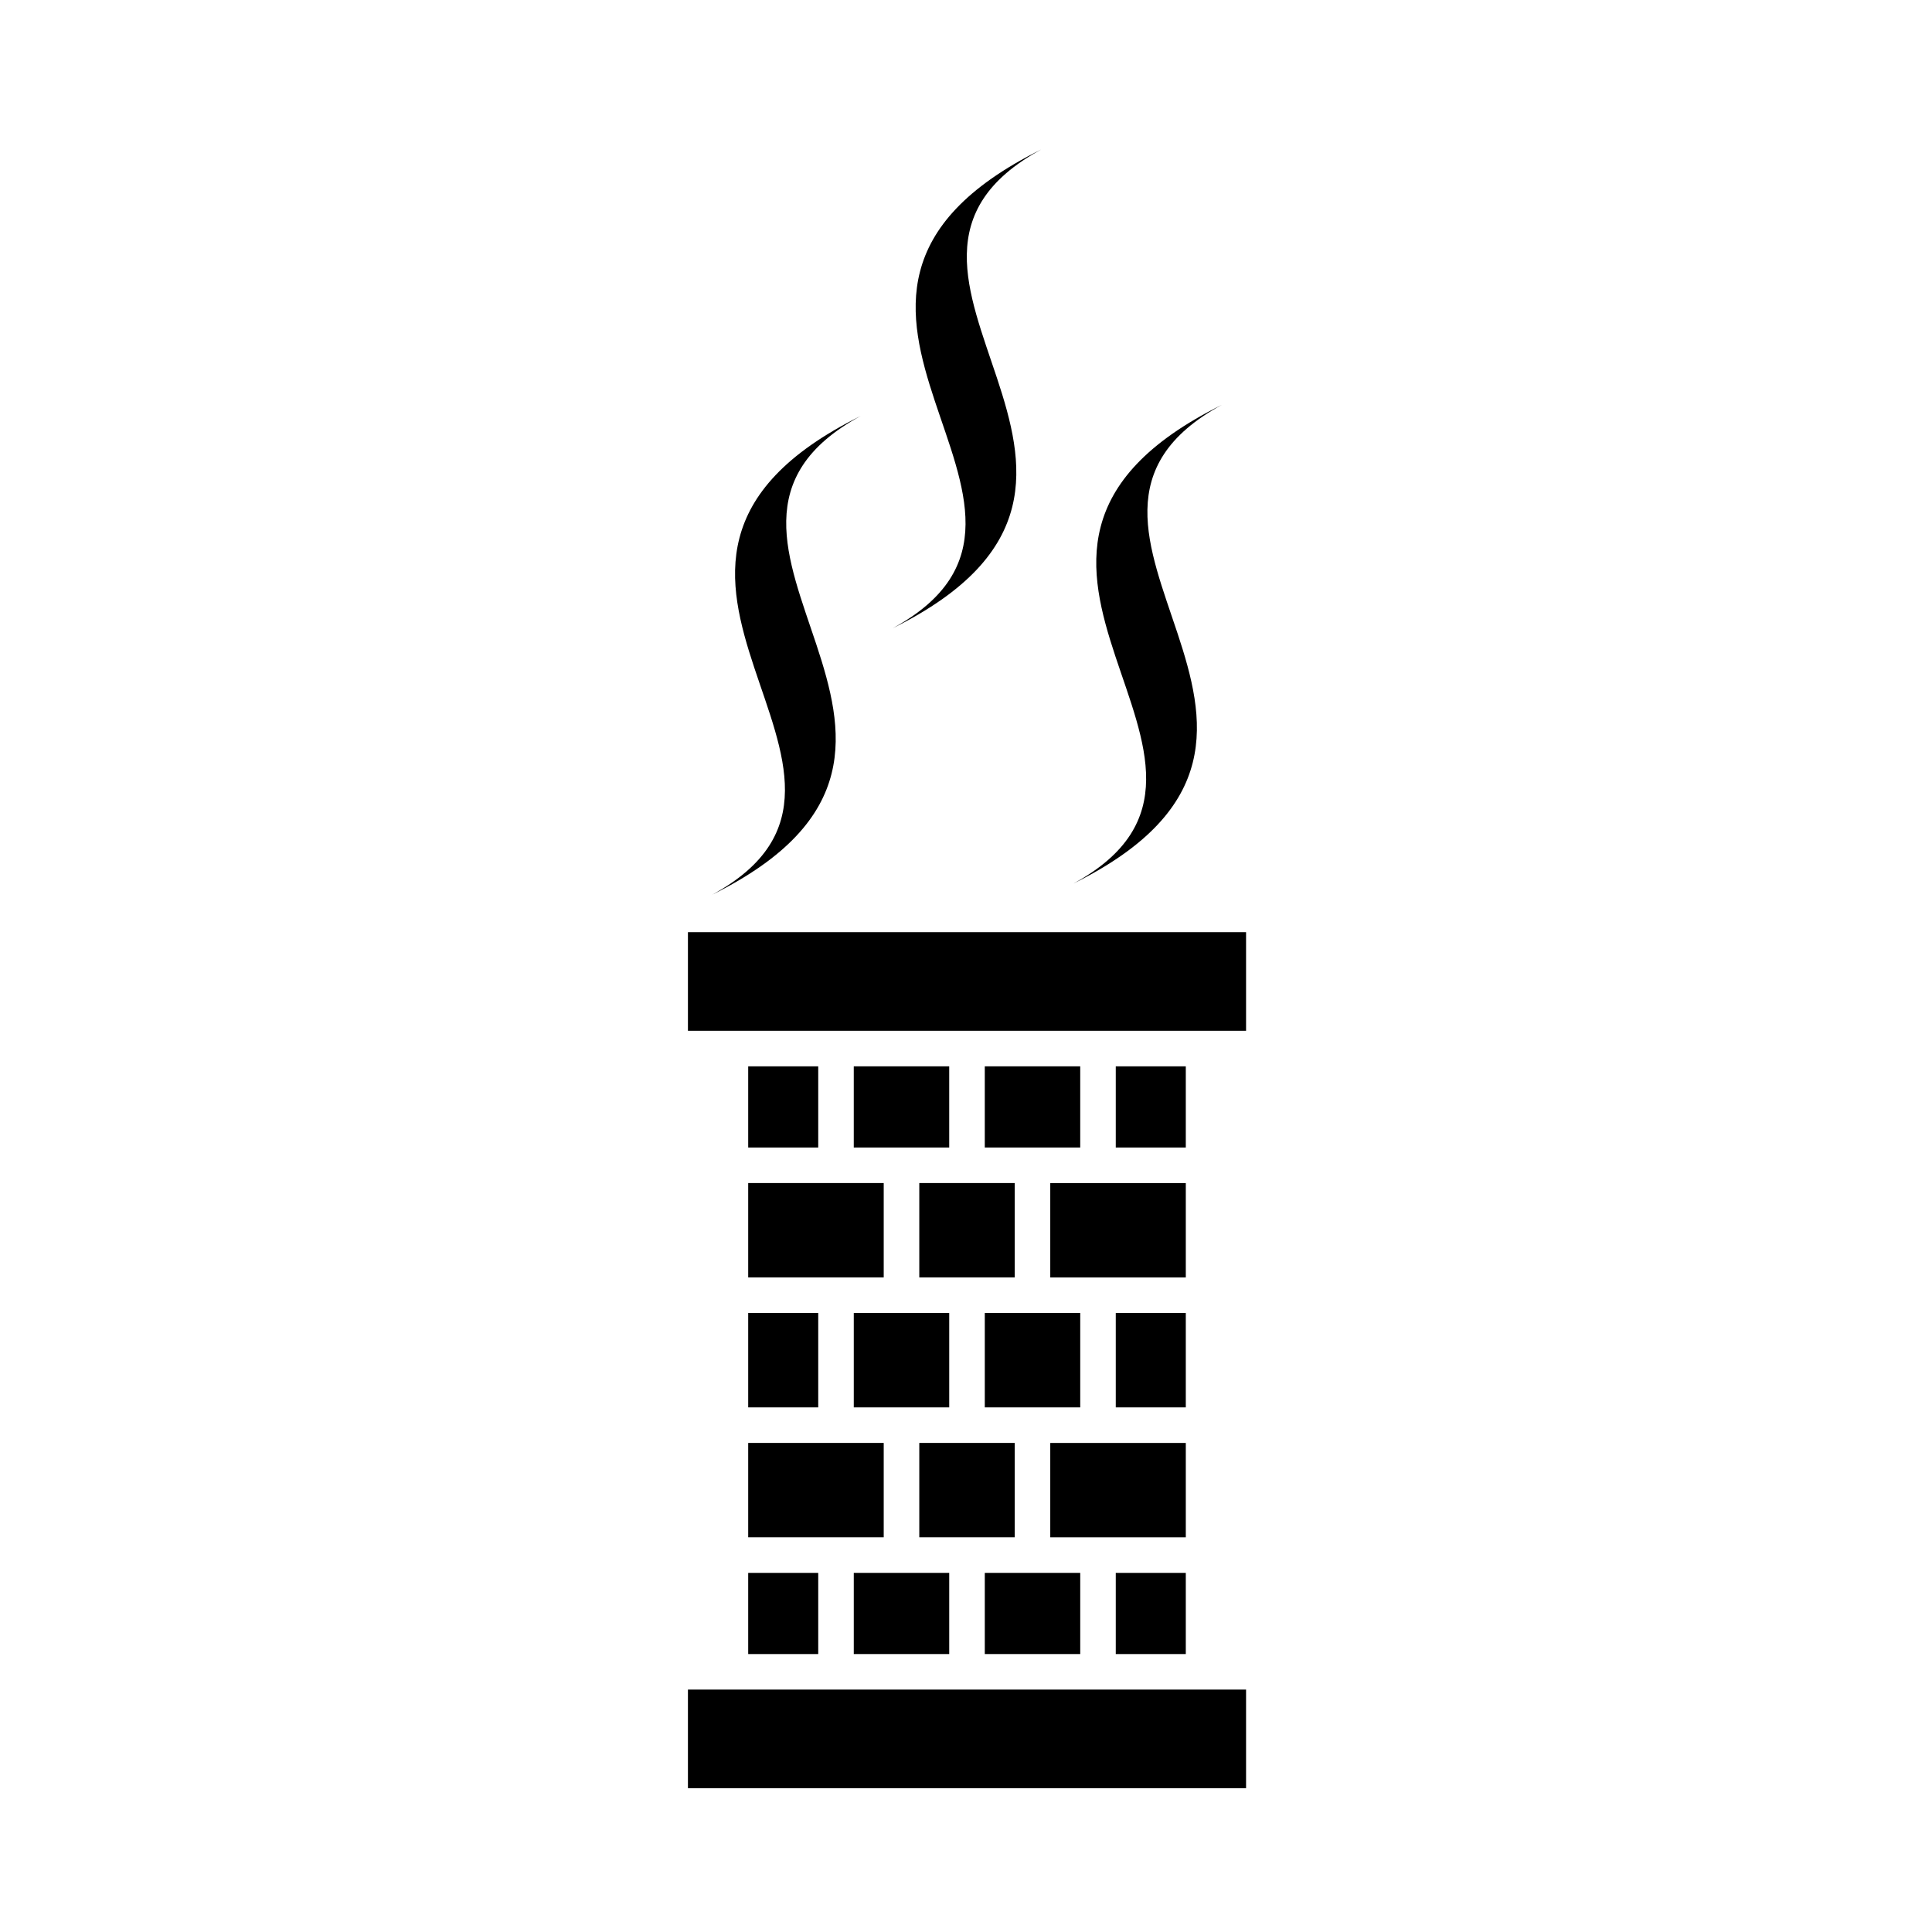
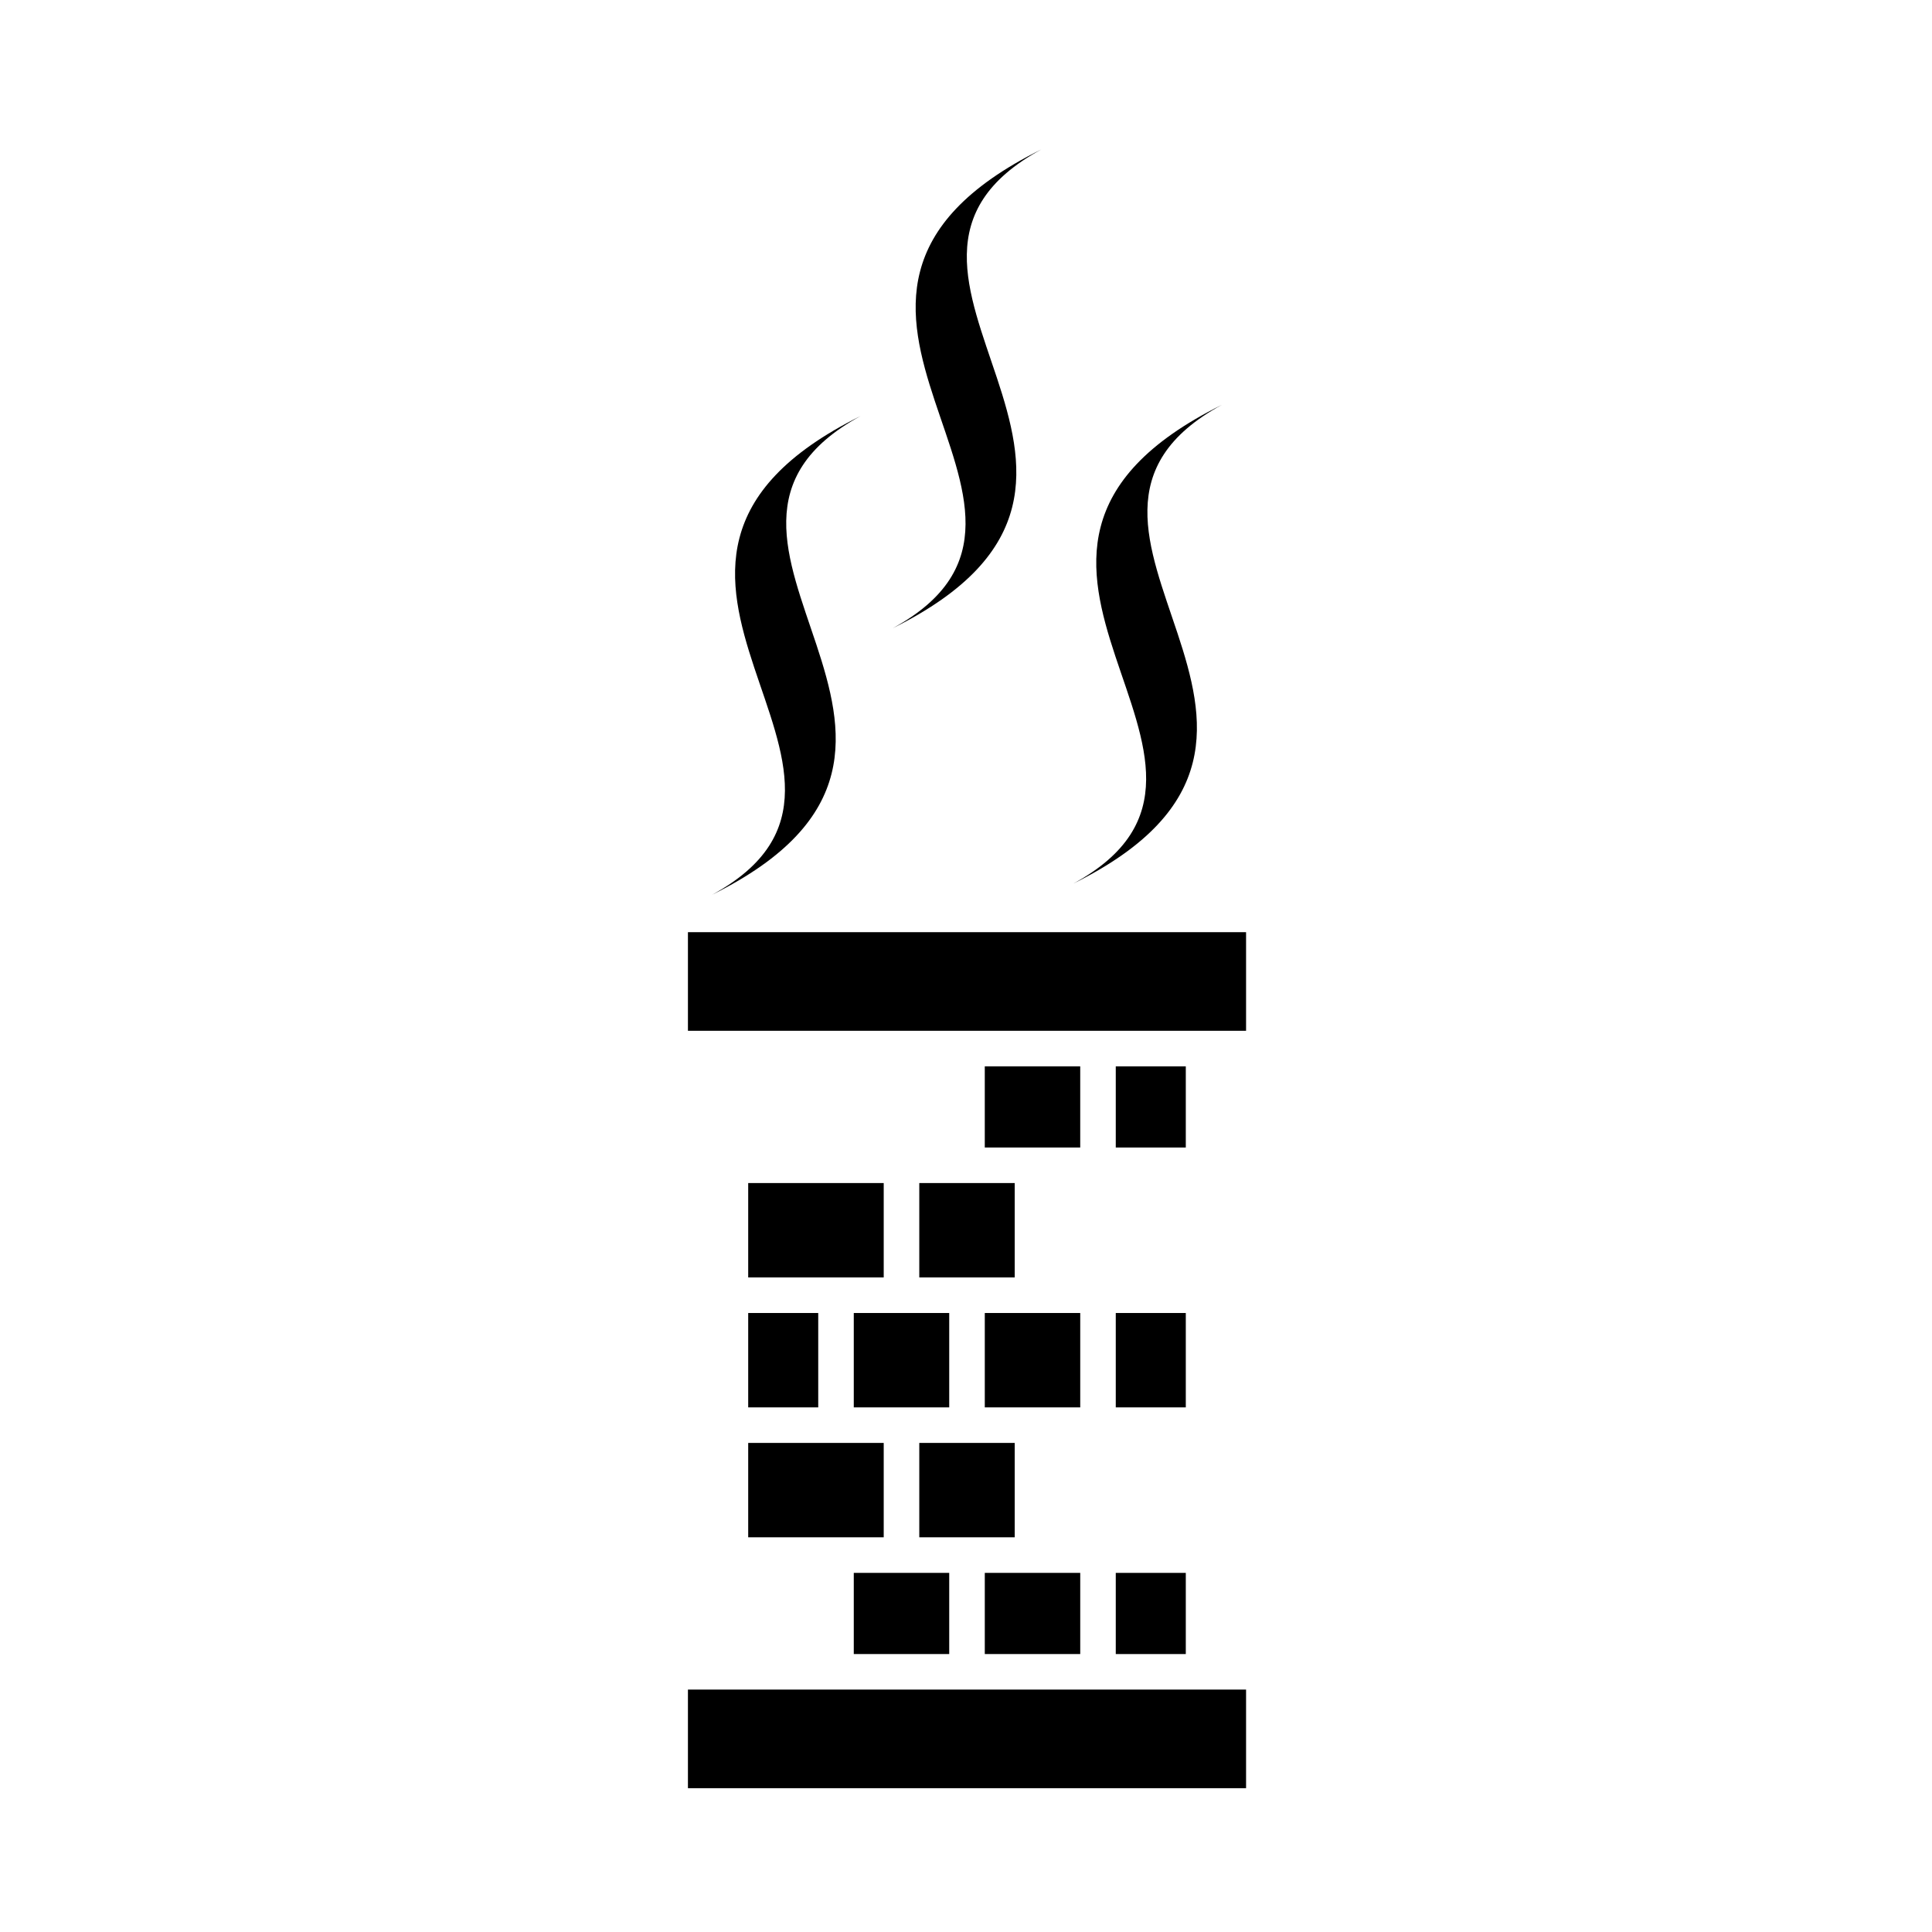
<svg xmlns="http://www.w3.org/2000/svg" fill="#000000" width="800px" height="800px" version="1.1" viewBox="144 144 512 512">
  <g>
    <path d="m387.62 526.39h25.289v25.012h-25.289z" />
    <path d="m404.98 491.96h25.293v25.012h-25.293z" />
    <path d="m370.26 491.96h25.293v25.012h-25.293z" />
-     <path d="m395.55 448.1h-25.293v-21.512h25.293z" />
    <path d="m430.27 448.1h-25.293v-21.512h25.293z" />
    <path d="m387.62 457.52h25.289v25.012h-25.289z" />
    <path d="m404.98 582.34h25.293v-21.512h-25.293z" />
    <path d="m370.26 582.34h25.293v-21.512h-25.293z" />
    <path d="m326.31 617.89h147.91v-26.133h-147.91z" />
-     <path d="m342.28 560.83h18.559v21.512h-18.559z" />
    <path d="m342.28 526.39v25.012h35.914v-25.012z" />
    <path d="m342.28 491.96h18.559v25.012h-18.559z" />
    <path d="m342.28 457.52v25.012h35.914v-25.012z" />
-     <path d="m342.28 426.59h18.559v21.512h-18.559z" />
    <path d="m439.69 426.59h18.559v21.512h-18.559z" />
-     <path d="m458.25 482.54v-25.012h-35.918v25.012z" />
    <path d="m439.69 491.96h18.559v25.012h-18.559z" />
-     <path d="m458.25 551.41v-25.012h-35.918v25.012z" />
    <path d="m439.69 560.83h18.559v21.512h-18.559z" />
    <path d="m326.31 417.17h147.91v-26.133h-147.91z" />
    <path d="m332.73 381.11c58.113-31.637-41.555-86.777 39.355-126.87-58.859 32.043 40.684 87.207-39.355 126.87z" fill-rule="evenodd" />
    <path d="m428.45 378.16c58.113-31.637-41.555-86.777 39.355-126.87-58.863 32.043 40.684 87.207-39.355 126.87z" fill-rule="evenodd" />
    <path d="m380.59 310.48c58.113-31.637-41.555-86.777 39.355-126.87-58.859 32.043 40.688 87.207-39.355 126.87z" fill-rule="evenodd" />
  </g>
</svg>